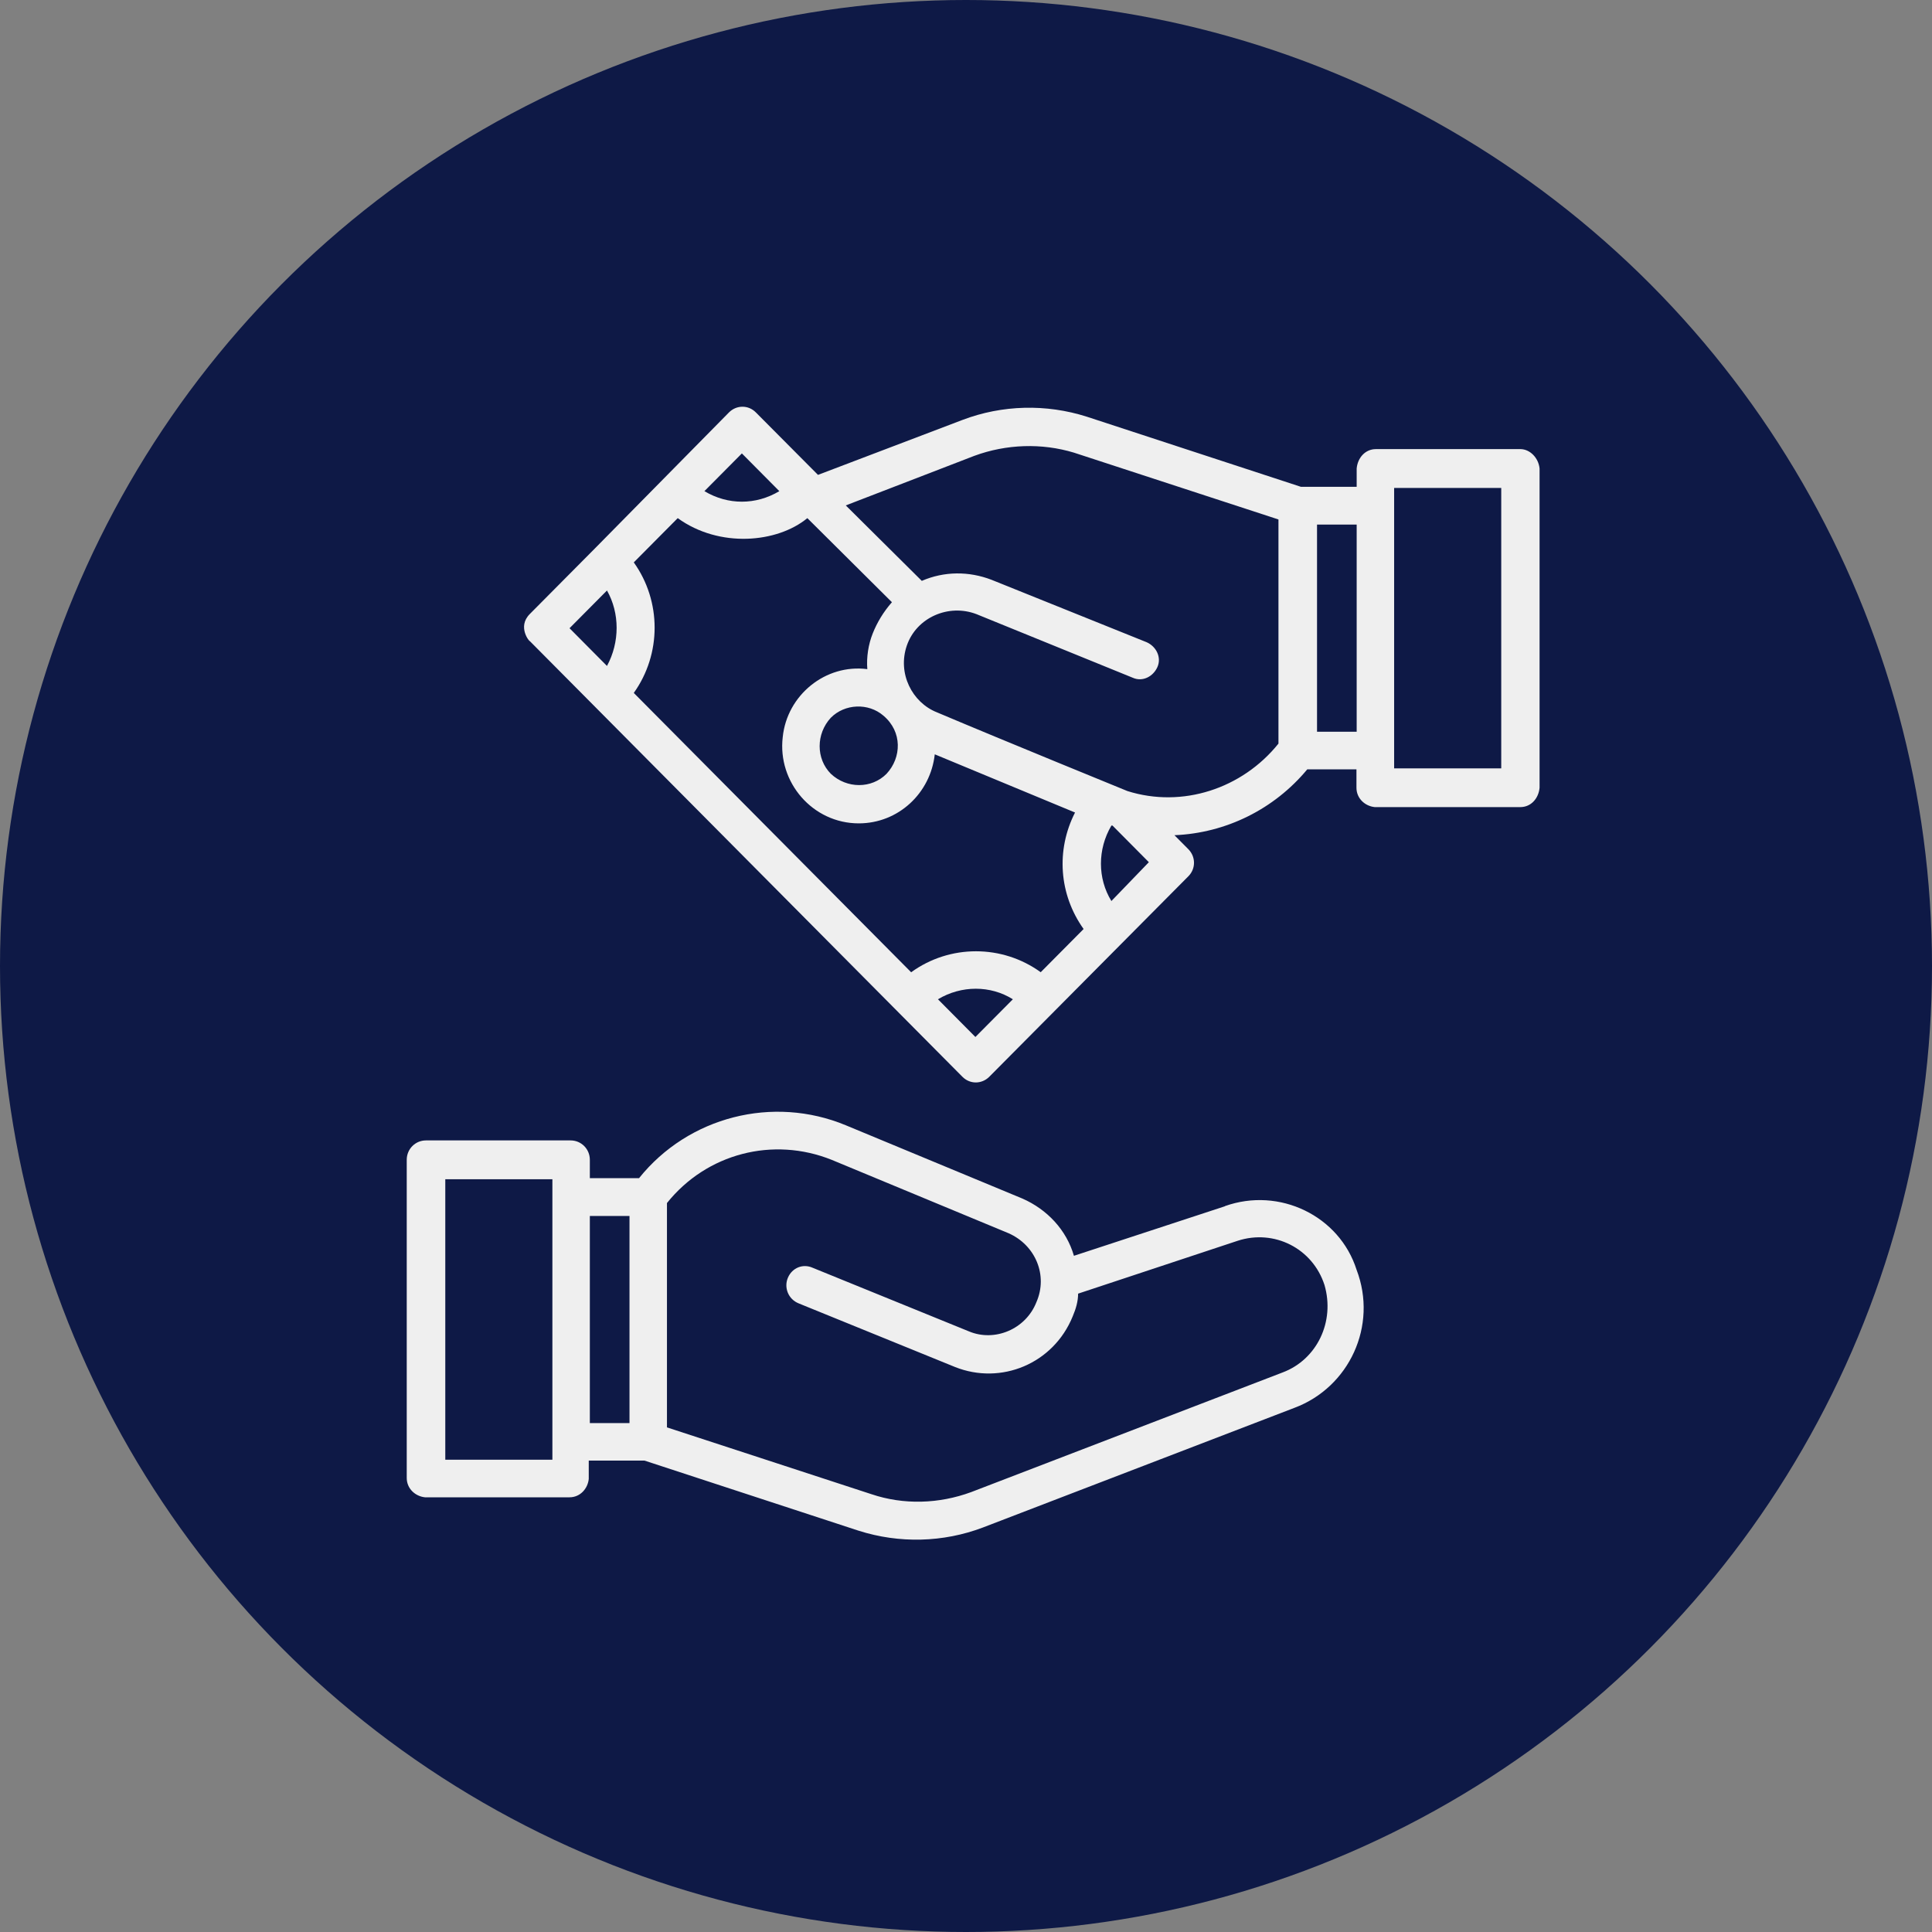
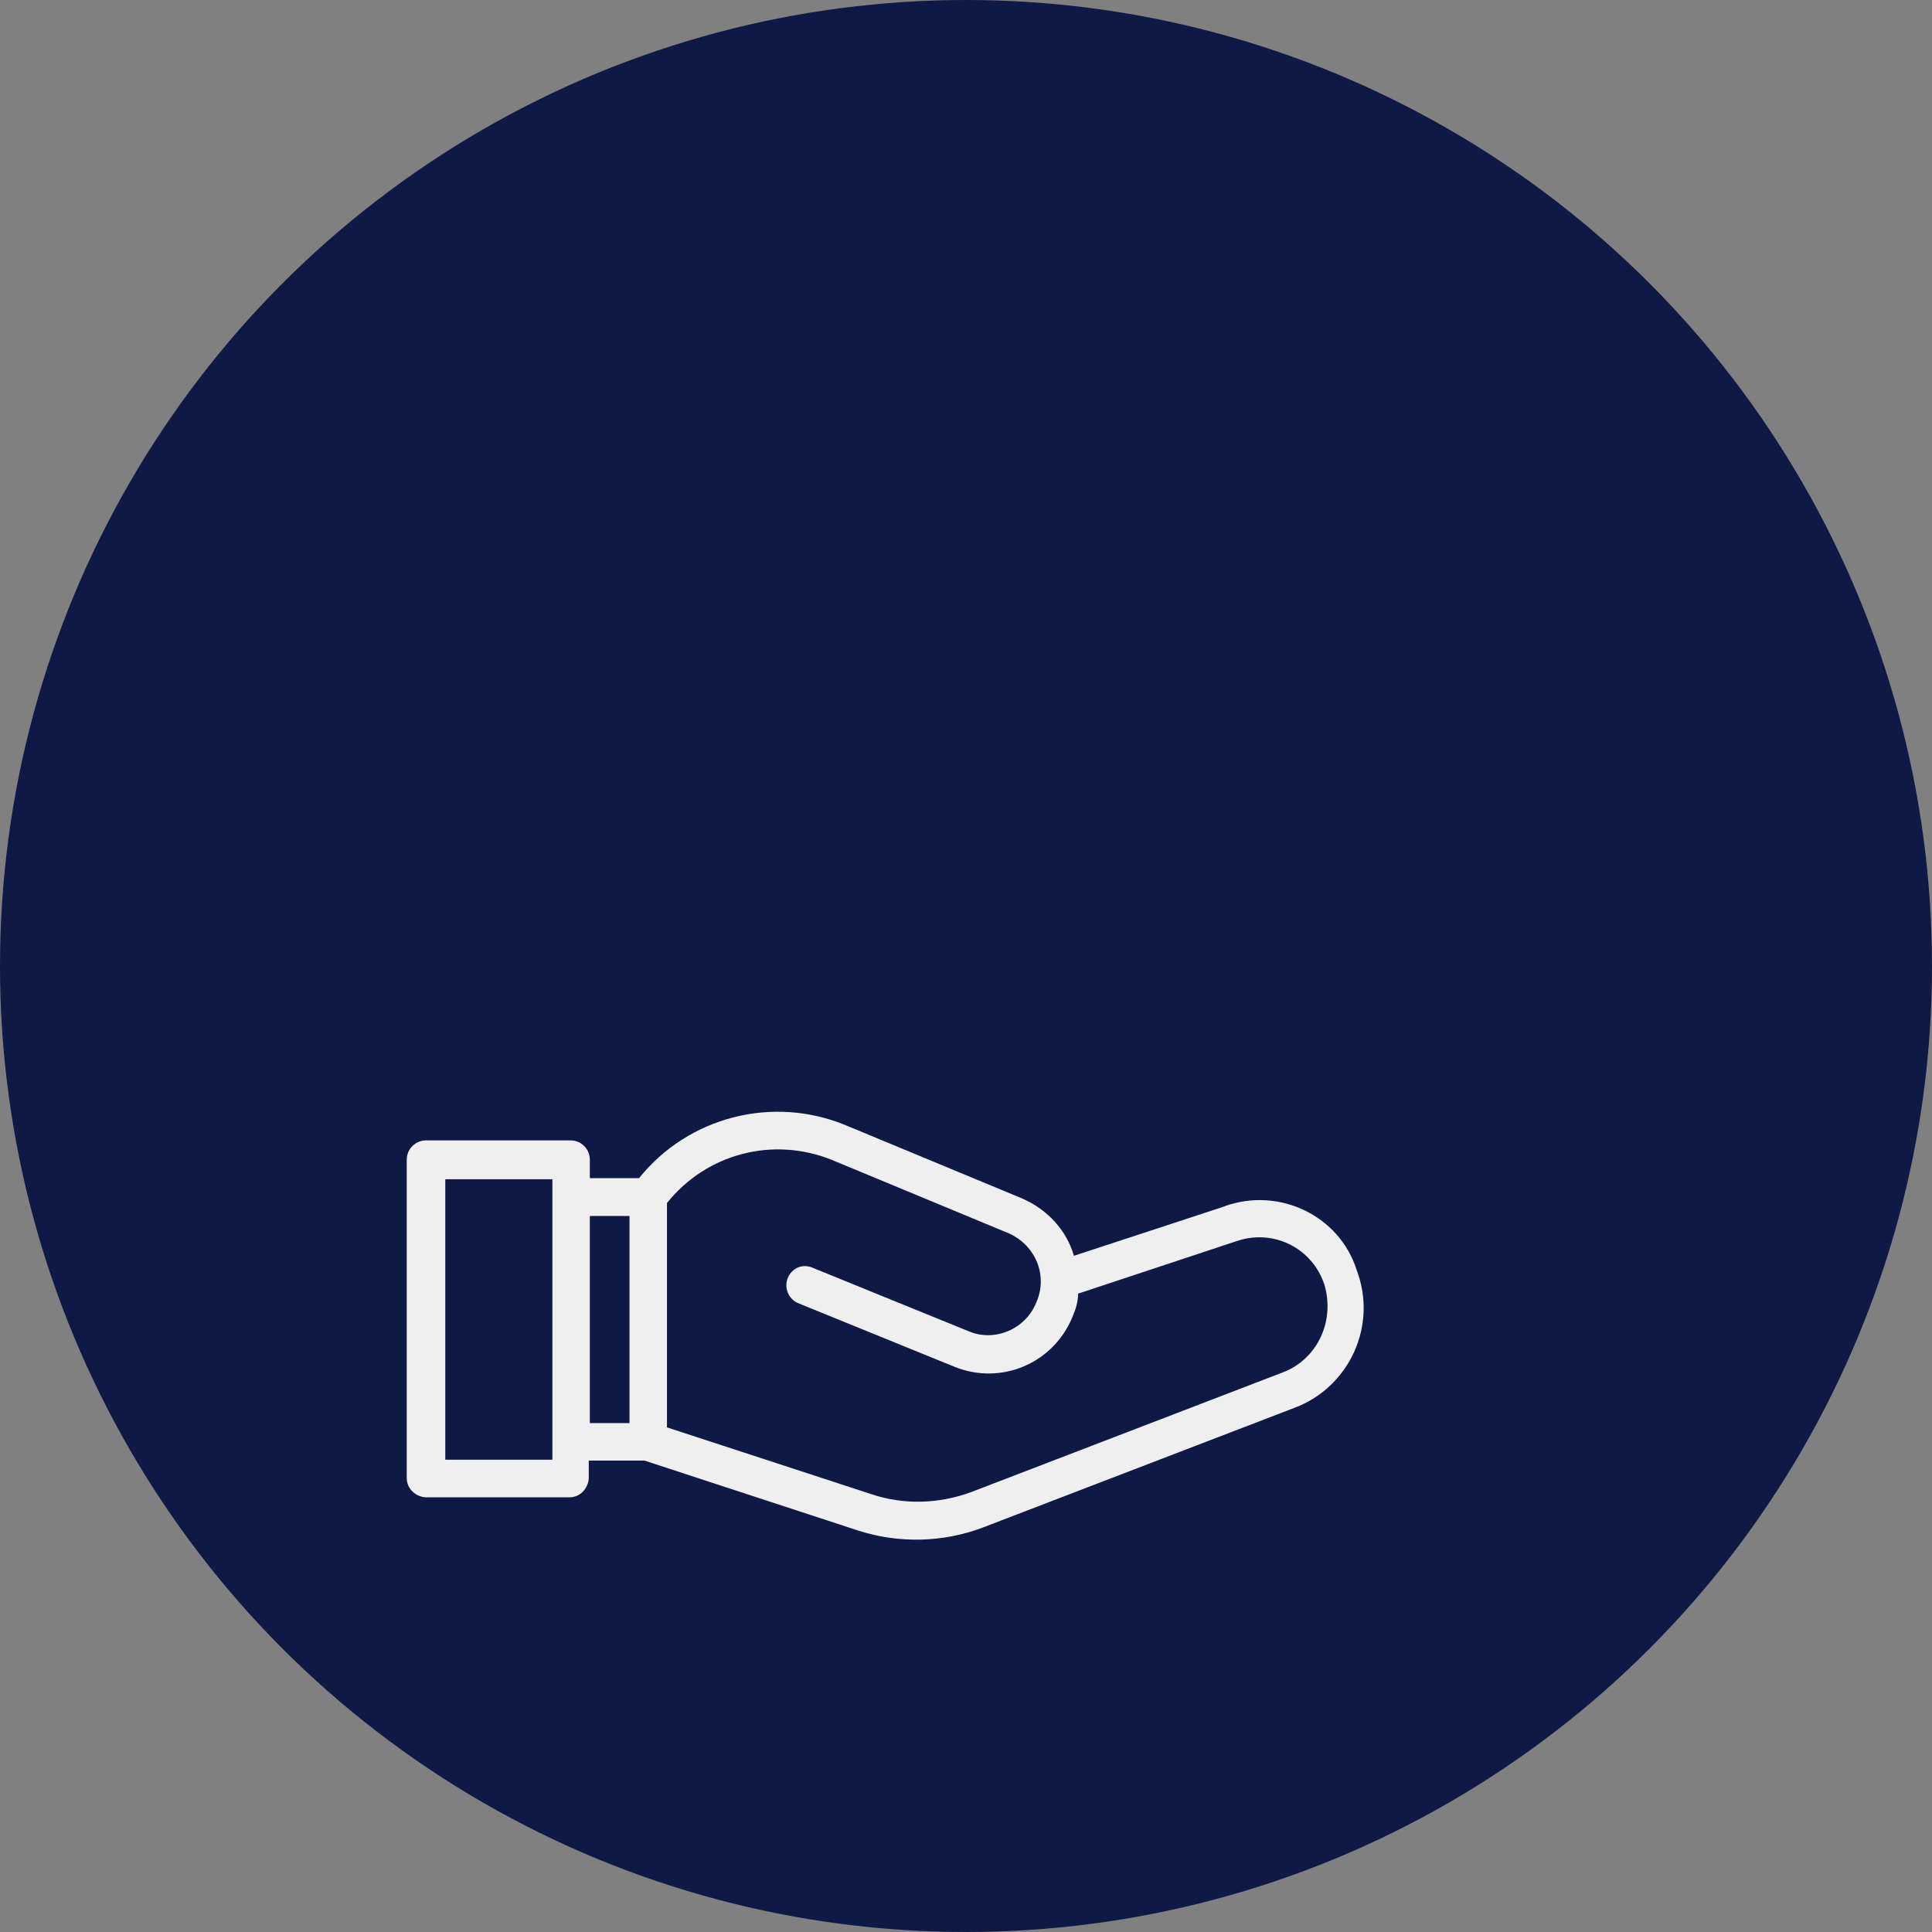
<svg xmlns="http://www.w3.org/2000/svg" width="133" height="133" viewBox="0 0 133 133" fill="none">
  <rect x="0" y="0" width="133" height="133" fill="#808080" stroke="none" />
  <circle cx="66.5" cy="66.5" r="66.5" fill="#0E1946" />
  <g clip-path="url(#clip0_5_162)">
    <path d="M84.328 83.039L73.93 86.45C73.416 84.668 72.085 83.259 70.391 82.513L58.224 77.464C53.211 75.385 47.389 76.87 43.993 81.104H40.605V79.84C40.605 79.101 40.016 78.507 39.282 78.507H29.323C28.59 78.507 28 79.101 28 79.84V101.743C28 102.481 28.59 103.007 29.255 103.075H39.207C39.94 103.075 40.462 102.481 40.53 101.811V100.547H44.364L59.109 105.375C61.907 106.266 64.932 106.19 67.662 105.155L89.115 96.914C92.873 95.505 94.862 91.271 93.387 87.41C92.207 83.701 88.079 81.691 84.32 83.031L84.328 83.039ZM38.027 100.486H30.654V81.18H38.027V100.486ZM43.335 97.965H40.605V83.709H43.335V97.965ZM88.305 94.477L66.853 102.718C64.644 103.532 62.21 103.609 59.994 102.862L45.914 98.262V82.818C48.644 79.406 53.211 78.218 57.264 79.848L69.431 84.897C71.276 85.712 72.161 87.791 71.344 89.649C70.611 91.507 68.471 92.398 66.701 91.652L55.941 87.273C55.275 86.976 54.542 87.273 54.247 87.943C53.952 88.613 54.247 89.428 54.98 89.725L65.741 94.104C68.909 95.368 72.524 93.883 73.847 90.616C74.067 90.098 74.218 89.58 74.218 89.055L85.205 85.415C87.708 84.6 90.362 85.933 91.179 88.461C91.912 90.982 90.665 93.586 88.305 94.477Z" fill="#EFEFEF" />
-     <path d="M104.669 30.917H94.718C93.984 30.917 93.463 31.511 93.394 32.25V33.514H89.561L74.815 28.685C72.017 27.794 68.993 27.87 66.263 28.906L56.311 32.691L52.031 28.388C51.517 27.87 50.708 27.87 50.186 28.388L40.968 37.74L36.469 42.272C35.584 43.163 36.469 44.199 36.469 44.13C36.099 43.757 41.036 48.73 66.255 74.128C66.769 74.646 67.579 74.646 68.1 74.128L81.81 60.321C82.324 59.803 82.324 58.988 81.81 58.463L80.849 57.496C84.388 57.351 87.708 55.714 89.992 52.964H93.379V54.228C93.379 54.967 93.969 55.493 94.635 55.561H104.662C105.395 55.561 105.917 54.967 105.985 54.228V32.25C105.909 31.511 105.319 30.917 104.662 30.917H104.669ZM51.071 31.214L53.65 33.811C52.031 34.778 50.111 34.778 48.492 33.811L51.071 31.214ZM41.785 45.844L39.207 43.247L41.785 40.65C42.67 42.211 42.67 44.214 41.785 45.844ZM67.147 71.387L64.569 68.79C66.187 67.823 68.183 67.823 69.726 68.79L67.147 71.387ZM71.647 66.931C68.993 65.005 65.378 65.005 62.724 66.931L43.63 47.702C45.543 45.029 45.543 41.388 43.63 38.715L46.655 35.669C49.528 37.748 53.514 37.375 55.578 35.669L61.401 41.457C60.811 42.127 60.372 42.866 60.077 43.612C59.782 44.351 59.639 45.242 59.707 46.064C56.833 45.691 54.179 47.846 53.884 50.74C53.514 53.855 55.948 56.681 59.117 56.681C61.847 56.681 64.055 54.602 64.35 51.928L74.006 55.934C72.683 58.531 72.902 61.578 74.596 63.954L71.647 66.924V66.931ZM61.03 53.269C60.002 54.305 58.3 54.305 57.196 53.269C56.168 52.233 56.168 50.52 57.196 49.408C58.157 48.441 59.775 48.372 60.811 49.263C62.134 50.375 62.066 52.157 61.03 53.269ZM76.509 62.027C75.549 60.466 75.549 58.463 76.509 56.833H76.585L79.088 59.354L76.509 62.027ZM88.01 51.19C85.507 54.305 81.379 55.645 77.613 54.457C77.613 54.457 69.061 50.969 64.493 49.035C62.799 48.364 61.763 46.361 62.429 44.435C63.094 42.508 65.302 41.541 67.223 42.279L77.984 46.658C78.649 46.956 79.382 46.582 79.677 45.92C79.972 45.257 79.602 44.511 78.944 44.214L68.251 39.911C66.701 39.317 65.007 39.317 63.457 39.987L58.224 34.793L67.072 31.381C69.28 30.567 71.715 30.49 73.93 31.16L88.01 35.76V51.205V51.19ZM93.394 50.375H90.665V36.111H93.394V50.367V50.375ZM103.346 52.896H95.973V33.59H103.346V52.896Z" fill="#EFEFEF" />
  </g>
  <defs>
    <clipPath id="clip0_5_162">
      <rect width="78" height="78" fill="white" transform="translate(28 28)" />
    </clipPath>
  </defs>
</svg>